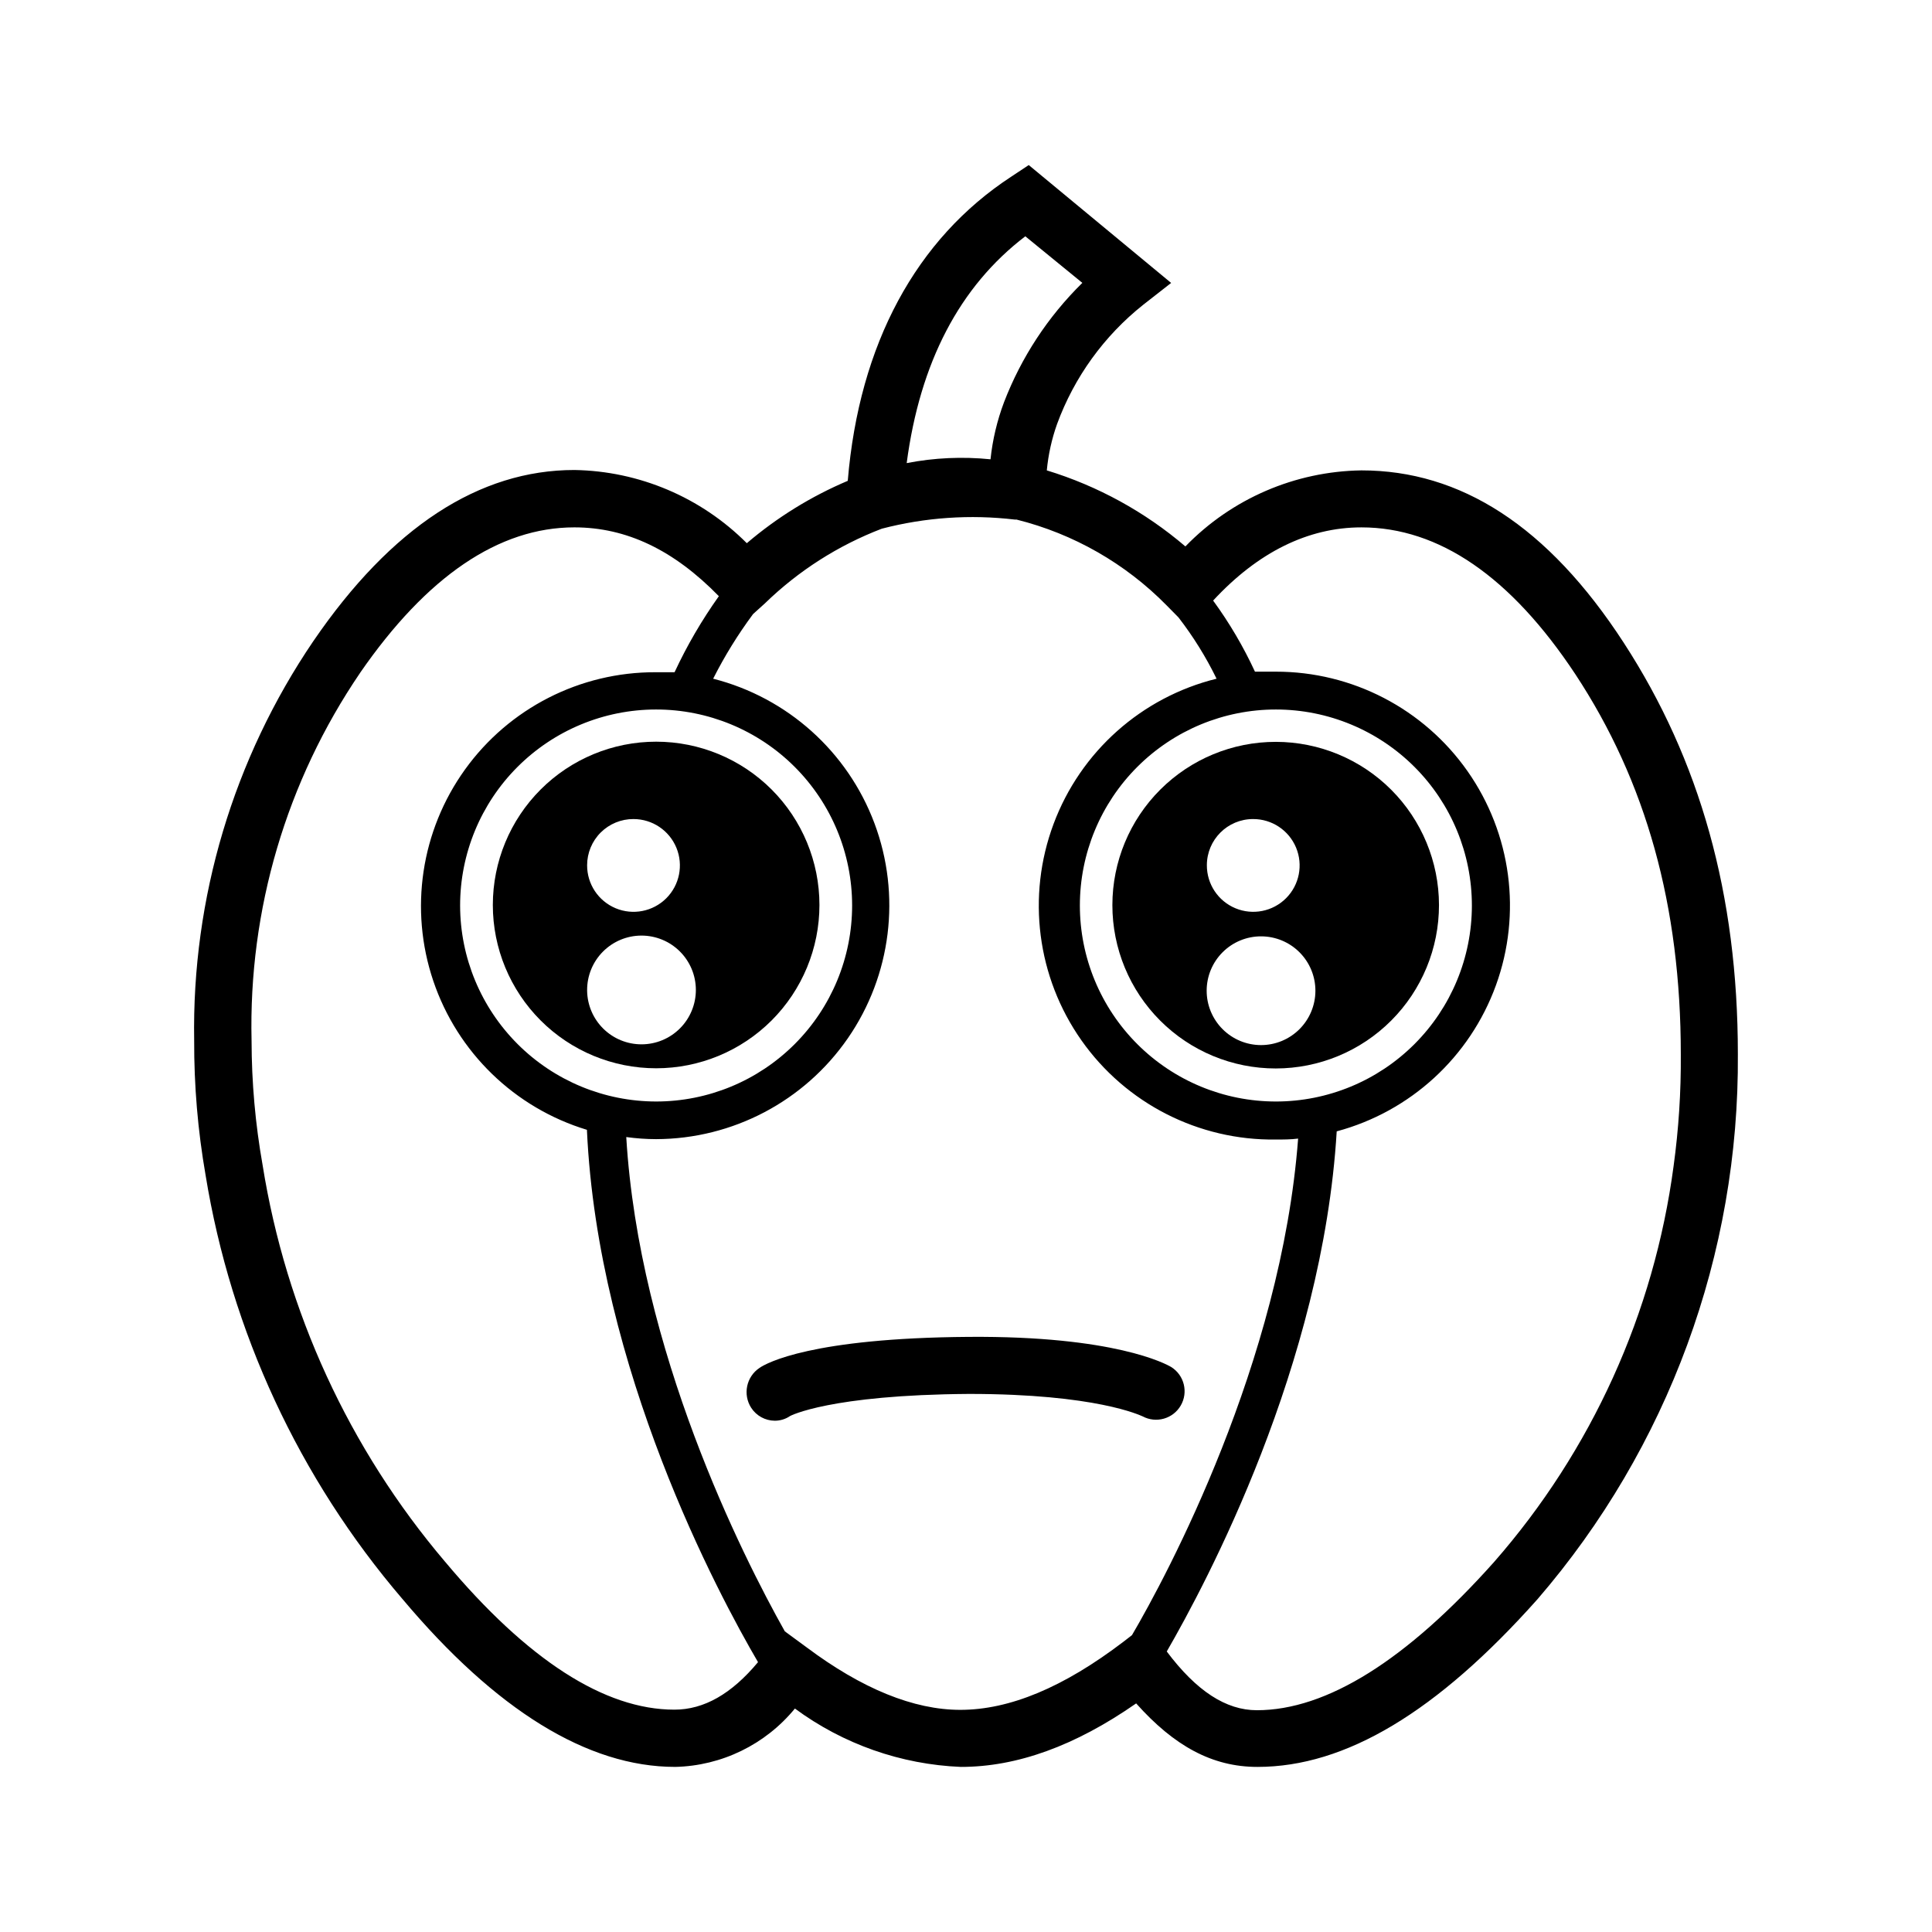
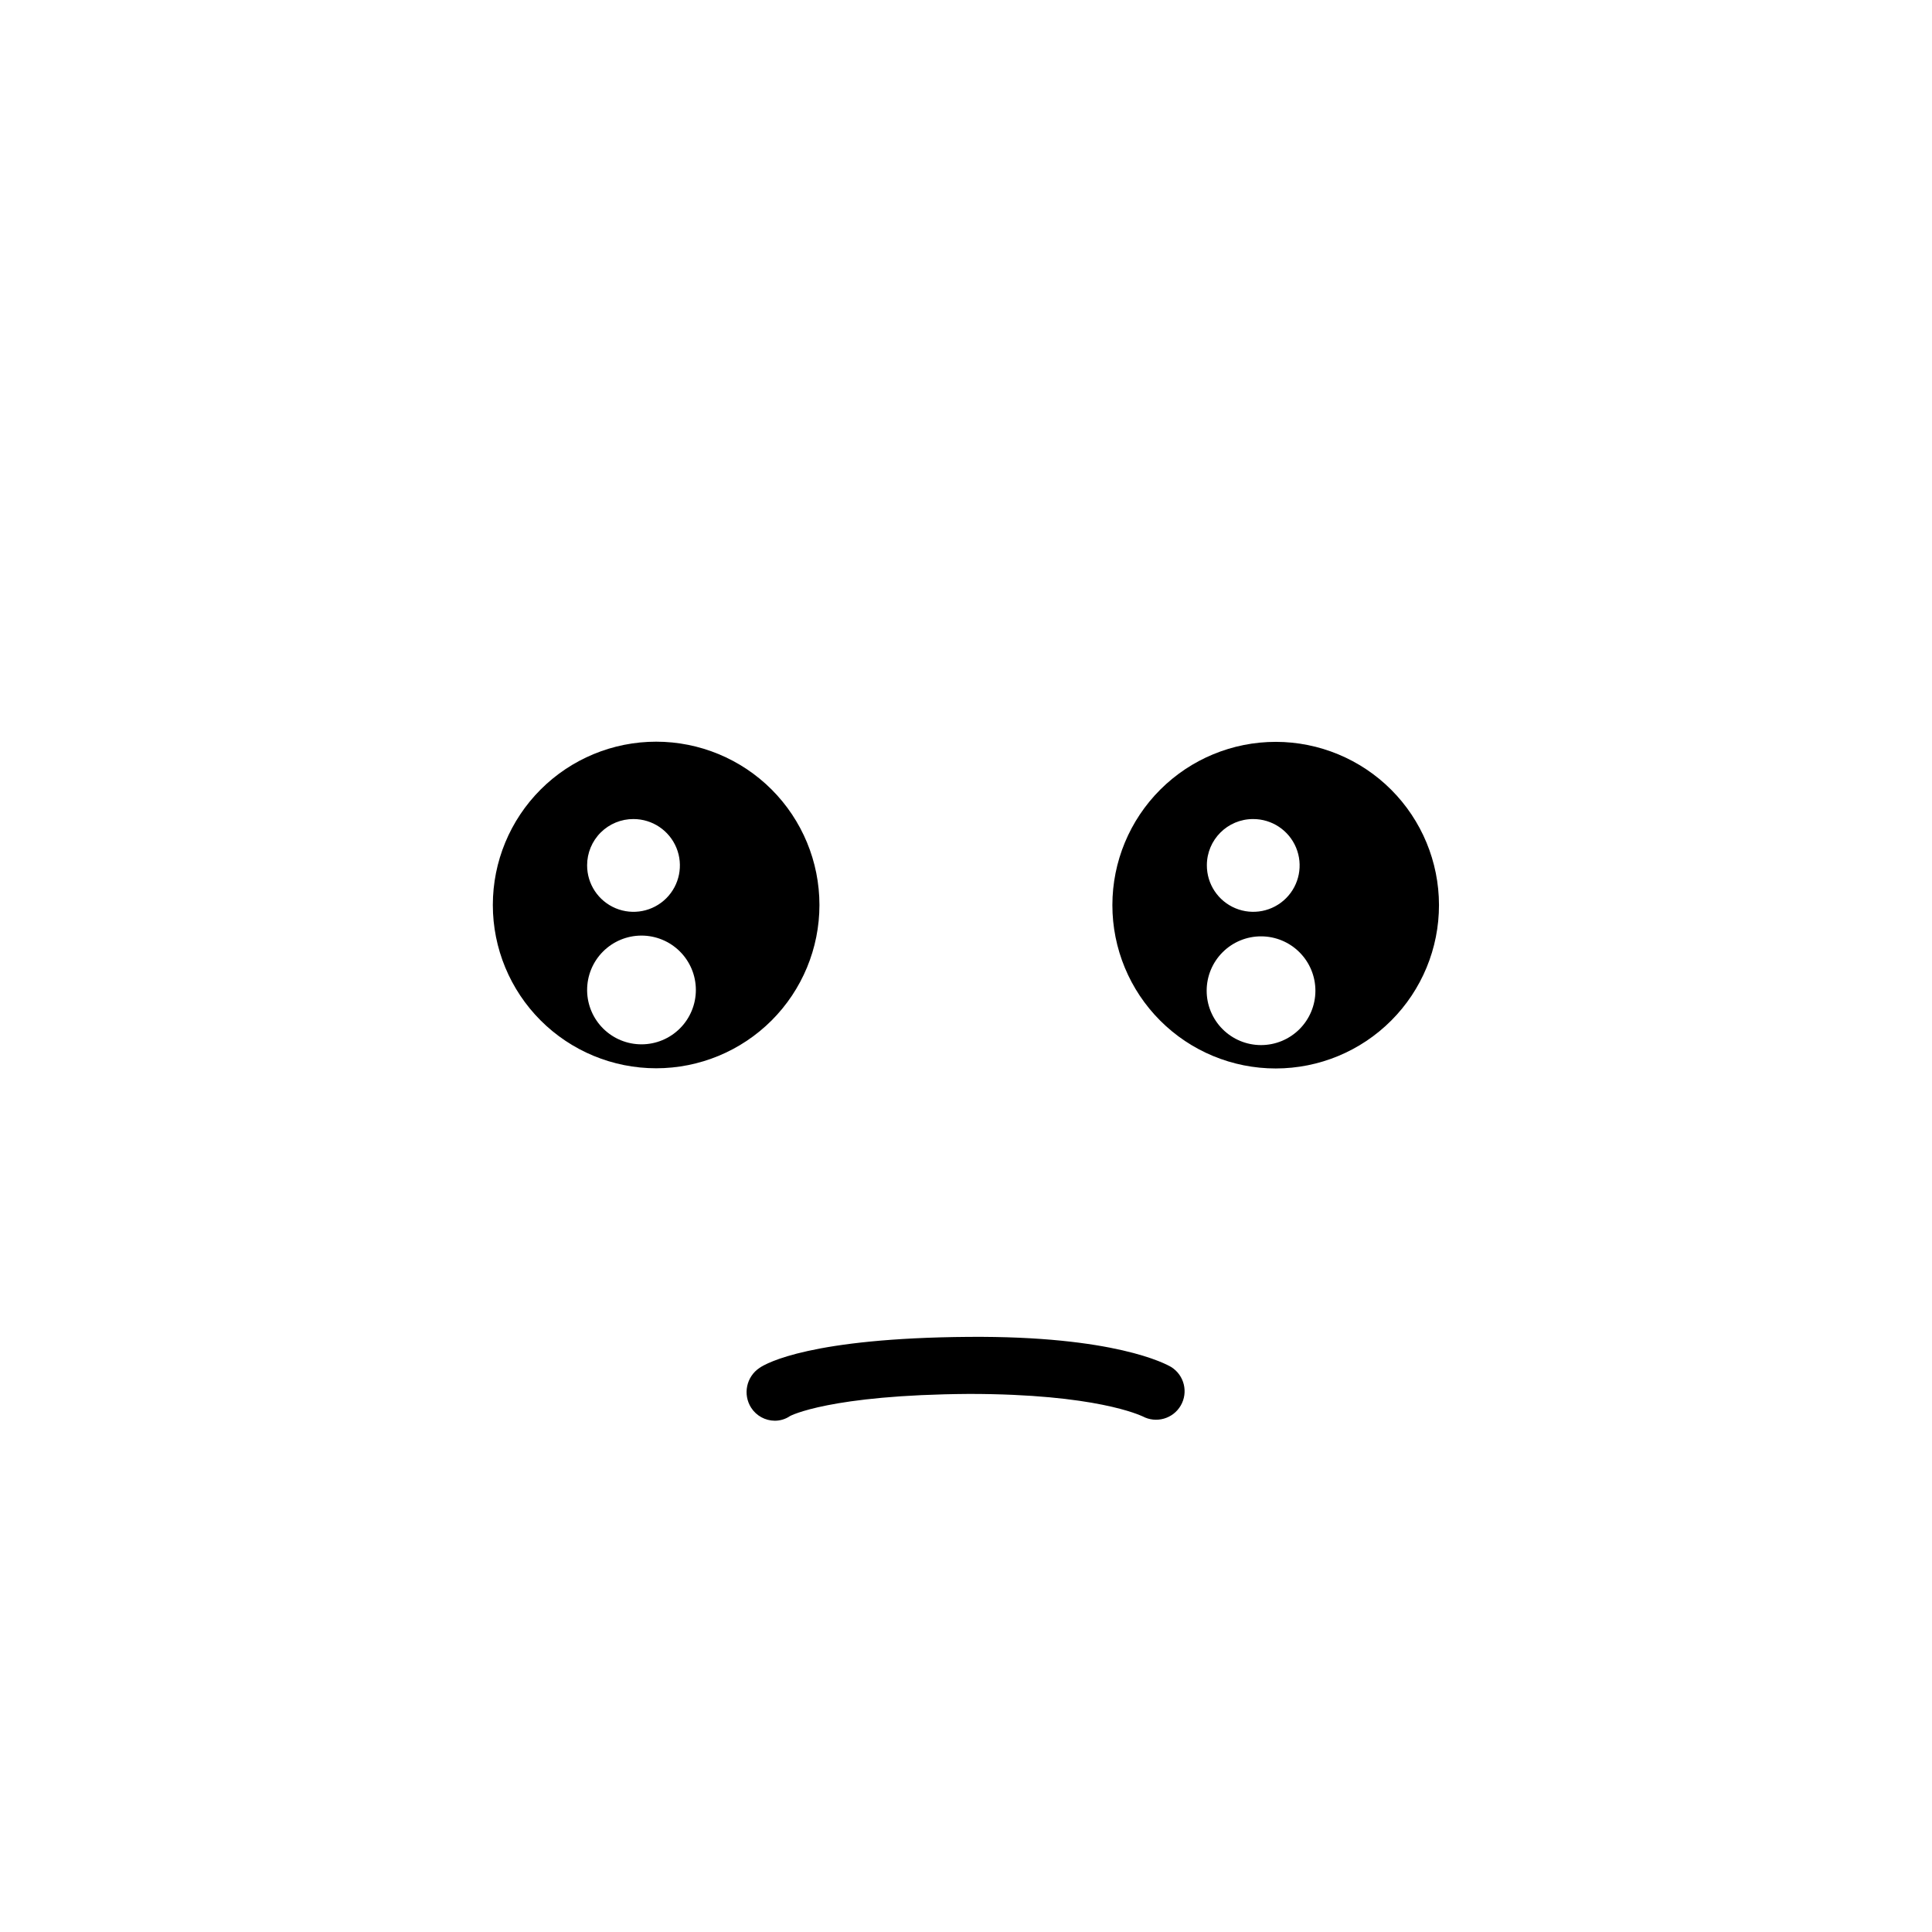
<svg xmlns="http://www.w3.org/2000/svg" fill="#000000" width="800px" height="800px" version="1.1" viewBox="144 144 512 512">
  <g>
    <path d="m343.07 517.08c1.375 2.121 3.723 3.41 6.25 3.426 1.457 0.004 2.879-0.434 4.078-1.258 0 0 10.379-5.594 47.41-5.844 33.703 0 45.344 5.691 45.996 5.945 3.586 1.918 8.051 0.656 10.098-2.856 2.047-3.516 0.949-8.02-2.488-10.195-1.41-0.855-15.113-8.312-53.707-8.012-41.562 0.301-53.504 6.902-55.418 8.211v0.004c-3.504 2.332-4.488 7.039-2.219 10.578z" />
-     <path d="m250.62 567.71c24.789 29.523 49.121 44.535 72.297 44.535v0.004c12.332-0.277 23.926-5.93 31.742-15.469 12.785 9.434 28.105 14.82 43.98 15.469 14.863 0 30.23-5.543 46.453-16.828 10.078 11.285 20.152 16.828 32.145 16.828 23.328 0 47.559-14.508 74.211-44.438 34.625-40.137 53.496-91.484 53.102-144.49 0-42.32-10.078-77.938-30.23-108.97-20.152-31.035-43.328-45.695-69.527-45.695-17.609 0.254-34.395 7.504-46.652 20.152-10.727-9.168-23.23-16.027-36.727-20.152 0.395-4.195 1.309-8.324 2.723-12.293 4.562-12.426 12.457-23.355 22.82-31.59l7.406-5.793-37.734-31.238-4.637 3.074c-25.191 16.473-40.305 44.336-43.328 80.609-9.707 4.113-18.727 9.688-26.75 16.527-12.133-12.16-28.523-19.117-45.695-19.398-25.191 0-48.516 15.113-69.172 45.344h-0.004c-21.18 31.168-32.211 68.121-31.586 105.8-0.043 11.969 0.969 23.922 3.023 35.719 6.766 41.5 24.805 80.348 52.141 112.3zm254.17-283.95c20.555 0 39.598 13.098 56.68 38.895 18.793 28.516 27.961 61.414 27.961 100.76 0.074 9.906-0.566 19.809-1.914 29.625-5.172 38.887-21.719 75.375-47.559 104.89-23.227 26.047-44.387 39.297-62.875 39.297-8.16 0-15.973-5.039-23.879-15.566 10.477-18.137 41.309-75.875 45.039-137.84 19.531-5.238 35.281-19.68 42.188-38.688s4.102-40.191-7.512-56.75c-11.613-16.555-30.574-26.402-50.797-26.383h-5.543c-3.066-6.629-6.777-12.941-11.086-18.84 11.891-12.848 25.191-19.398 39.297-19.398zm-22.672 152.15h0.004c-13.781 0-26.996-5.477-36.738-15.223-9.738-9.742-15.211-22.961-15.207-36.738 0.004-13.781 5.484-26.992 15.234-36.73 9.746-9.738 22.965-15.203 36.742-15.195 13.781 0.008 26.992 5.492 36.727 15.242s15.195 22.973 15.184 36.75c-0.012 13.77-5.492 26.965-15.23 36.695-9.742 9.73-22.945 15.199-36.711 15.199zm-66.398-229.29 15.113 12.344c-9.102 8.941-16.18 19.73-20.758 31.637-1.832 4.867-3.035 9.945-3.578 15.117-7.414-0.754-14.898-0.414-22.215 1.008 3.523-26.652 14.004-46.805 31.438-60.105zm-72.148 100.11 3.125-2.82c8.879-8.633 19.422-15.371 30.984-19.801 11.504-2.996 23.465-3.816 35.266-2.418h0.453c15.09 3.769 28.848 11.633 39.754 22.723l3.176 3.223h-0.004c3.902 5.051 7.277 10.488 10.078 16.223-19.867 4.91-36.031 19.305-43.191 38.477-7.164 19.168-4.398 40.637 7.383 57.367 11.781 16.73 31.066 26.566 51.527 26.281 1.965 0 3.981 0 5.894-0.25-4.484 59.348-34.812 115.88-44.031 131.59l-2.215 1.715c-15.922 12.141-30.23 18.086-43.277 18.086-12.344 0-26.098-5.594-40.809-16.625l-5.699-4.184c-11.336-20.152-38.641-74.414-42.02-130.99h0.004c2.621 0.363 5.262 0.547 7.91 0.555 20.289-0.055 39.266-10.039 50.805-26.73 11.539-16.691 14.172-37.973 7.055-56.973-7.113-19-23.082-33.312-42.746-38.32 3.031-6 6.57-11.73 10.578-17.129zm-77.637 77.285c-0.012-13.777 5.449-27 15.184-36.75 9.738-9.75 22.949-15.234 36.727-15.242 13.777-0.008 26.996 5.457 36.746 15.195 9.746 9.738 15.227 22.949 15.23 36.73 0.004 13.777-5.465 26.996-15.207 36.738-9.742 9.746-22.957 15.223-36.734 15.223-13.766-0.016-26.961-5.484-36.699-15.211-9.734-9.73-15.219-22.922-15.246-36.684zm-26.5-61.715c17.684-25.594 36.777-38.543 56.781-38.543 13.805 0 26.348 5.996 38.289 18.238-4.519 6.348-8.449 13.09-11.738 20.152h-5.039c-20-0.062-38.805 9.531-50.488 25.766-11.684 16.234-14.816 37.109-8.406 56.059 6.406 18.945 21.566 33.633 40.707 39.441 2.871 63.43 34.863 123.18 45.344 141.07-7.004 8.414-14.309 12.594-22.168 12.594-18.488 0-38.945-13.148-60.758-39.195h-0.004c-25.441-29.961-42.168-66.328-48.363-105.14-1.93-10.875-2.906-21.902-2.922-32.949-0.824-34.699 9.234-68.789 28.766-97.484z" />
    <path d="m361.16 383.83c0-11.48-4.562-22.488-12.676-30.605-8.117-8.113-19.125-12.672-30.602-12.672-11.48 0-22.488 4.559-30.602 12.672-8.117 8.117-12.676 19.125-12.676 30.605 0 11.477 4.559 22.484 12.676 30.602 8.113 8.113 19.121 12.672 30.602 12.672 11.477 0 22.484-4.559 30.602-12.672 8.113-8.117 12.676-19.125 12.676-30.602zm-49.273-22.773c4.977 0 9.461 3 11.363 7.602 1.898 4.598 0.836 9.891-2.688 13.402-3.527 3.512-8.824 4.551-13.414 2.633-4.594-1.922-7.574-6.418-7.555-11.395 0-3.258 1.297-6.379 3.602-8.676 2.309-2.297 5.434-3.582 8.691-3.566zm-12.293 45.344c-0.016-3.824 1.492-7.5 4.191-10.211 2.695-2.711 6.359-4.242 10.184-4.25 3.824-0.008 7.496 1.504 10.203 4.203 2.711 2.699 4.234 6.363 4.238 10.188s-1.512 7.496-4.215 10.199c-2.703 2.707-6.367 4.227-10.191 4.227-3.781 0.004-7.406-1.48-10.102-4.129-2.695-2.648-4.242-6.25-4.309-10.027z" />
    <path d="m482.12 340.6c-11.484-0.012-22.504 4.539-30.629 12.652-8.129 8.113-12.695 19.125-12.699 30.609-0.004 11.484 4.555 22.5 12.676 30.617 8.117 8.121 19.133 12.684 30.617 12.676 11.484-0.004 22.496-4.57 30.609-12.699 8.113-8.125 12.664-19.145 12.652-30.625-0.016-11.461-4.574-22.449-12.676-30.555-8.105-8.102-19.094-12.66-30.551-12.676zm-6.047 20.453v0.004c4.981-0.02 9.48 2.965 11.398 7.566 1.914 4.598 0.867 9.895-2.656 13.418-3.523 3.523-8.82 4.57-13.418 2.656-4.602-1.918-7.586-6.418-7.566-11.398 0-6.762 5.481-12.242 12.242-12.242zm2.117 59.902v0.004c-3.824 0-7.492-1.52-10.195-4.227s-4.219-6.375-4.215-10.199 1.527-7.488 4.238-10.191c2.707-2.699 6.379-4.211 10.203-4.199 3.824 0.008 7.488 1.535 10.184 4.25 2.699 2.711 4.207 6.383 4.191 10.207-0.012 3.812-1.535 7.465-4.238 10.156-2.699 2.691-6.356 4.203-10.168 4.203z" />
  </g>
</svg>